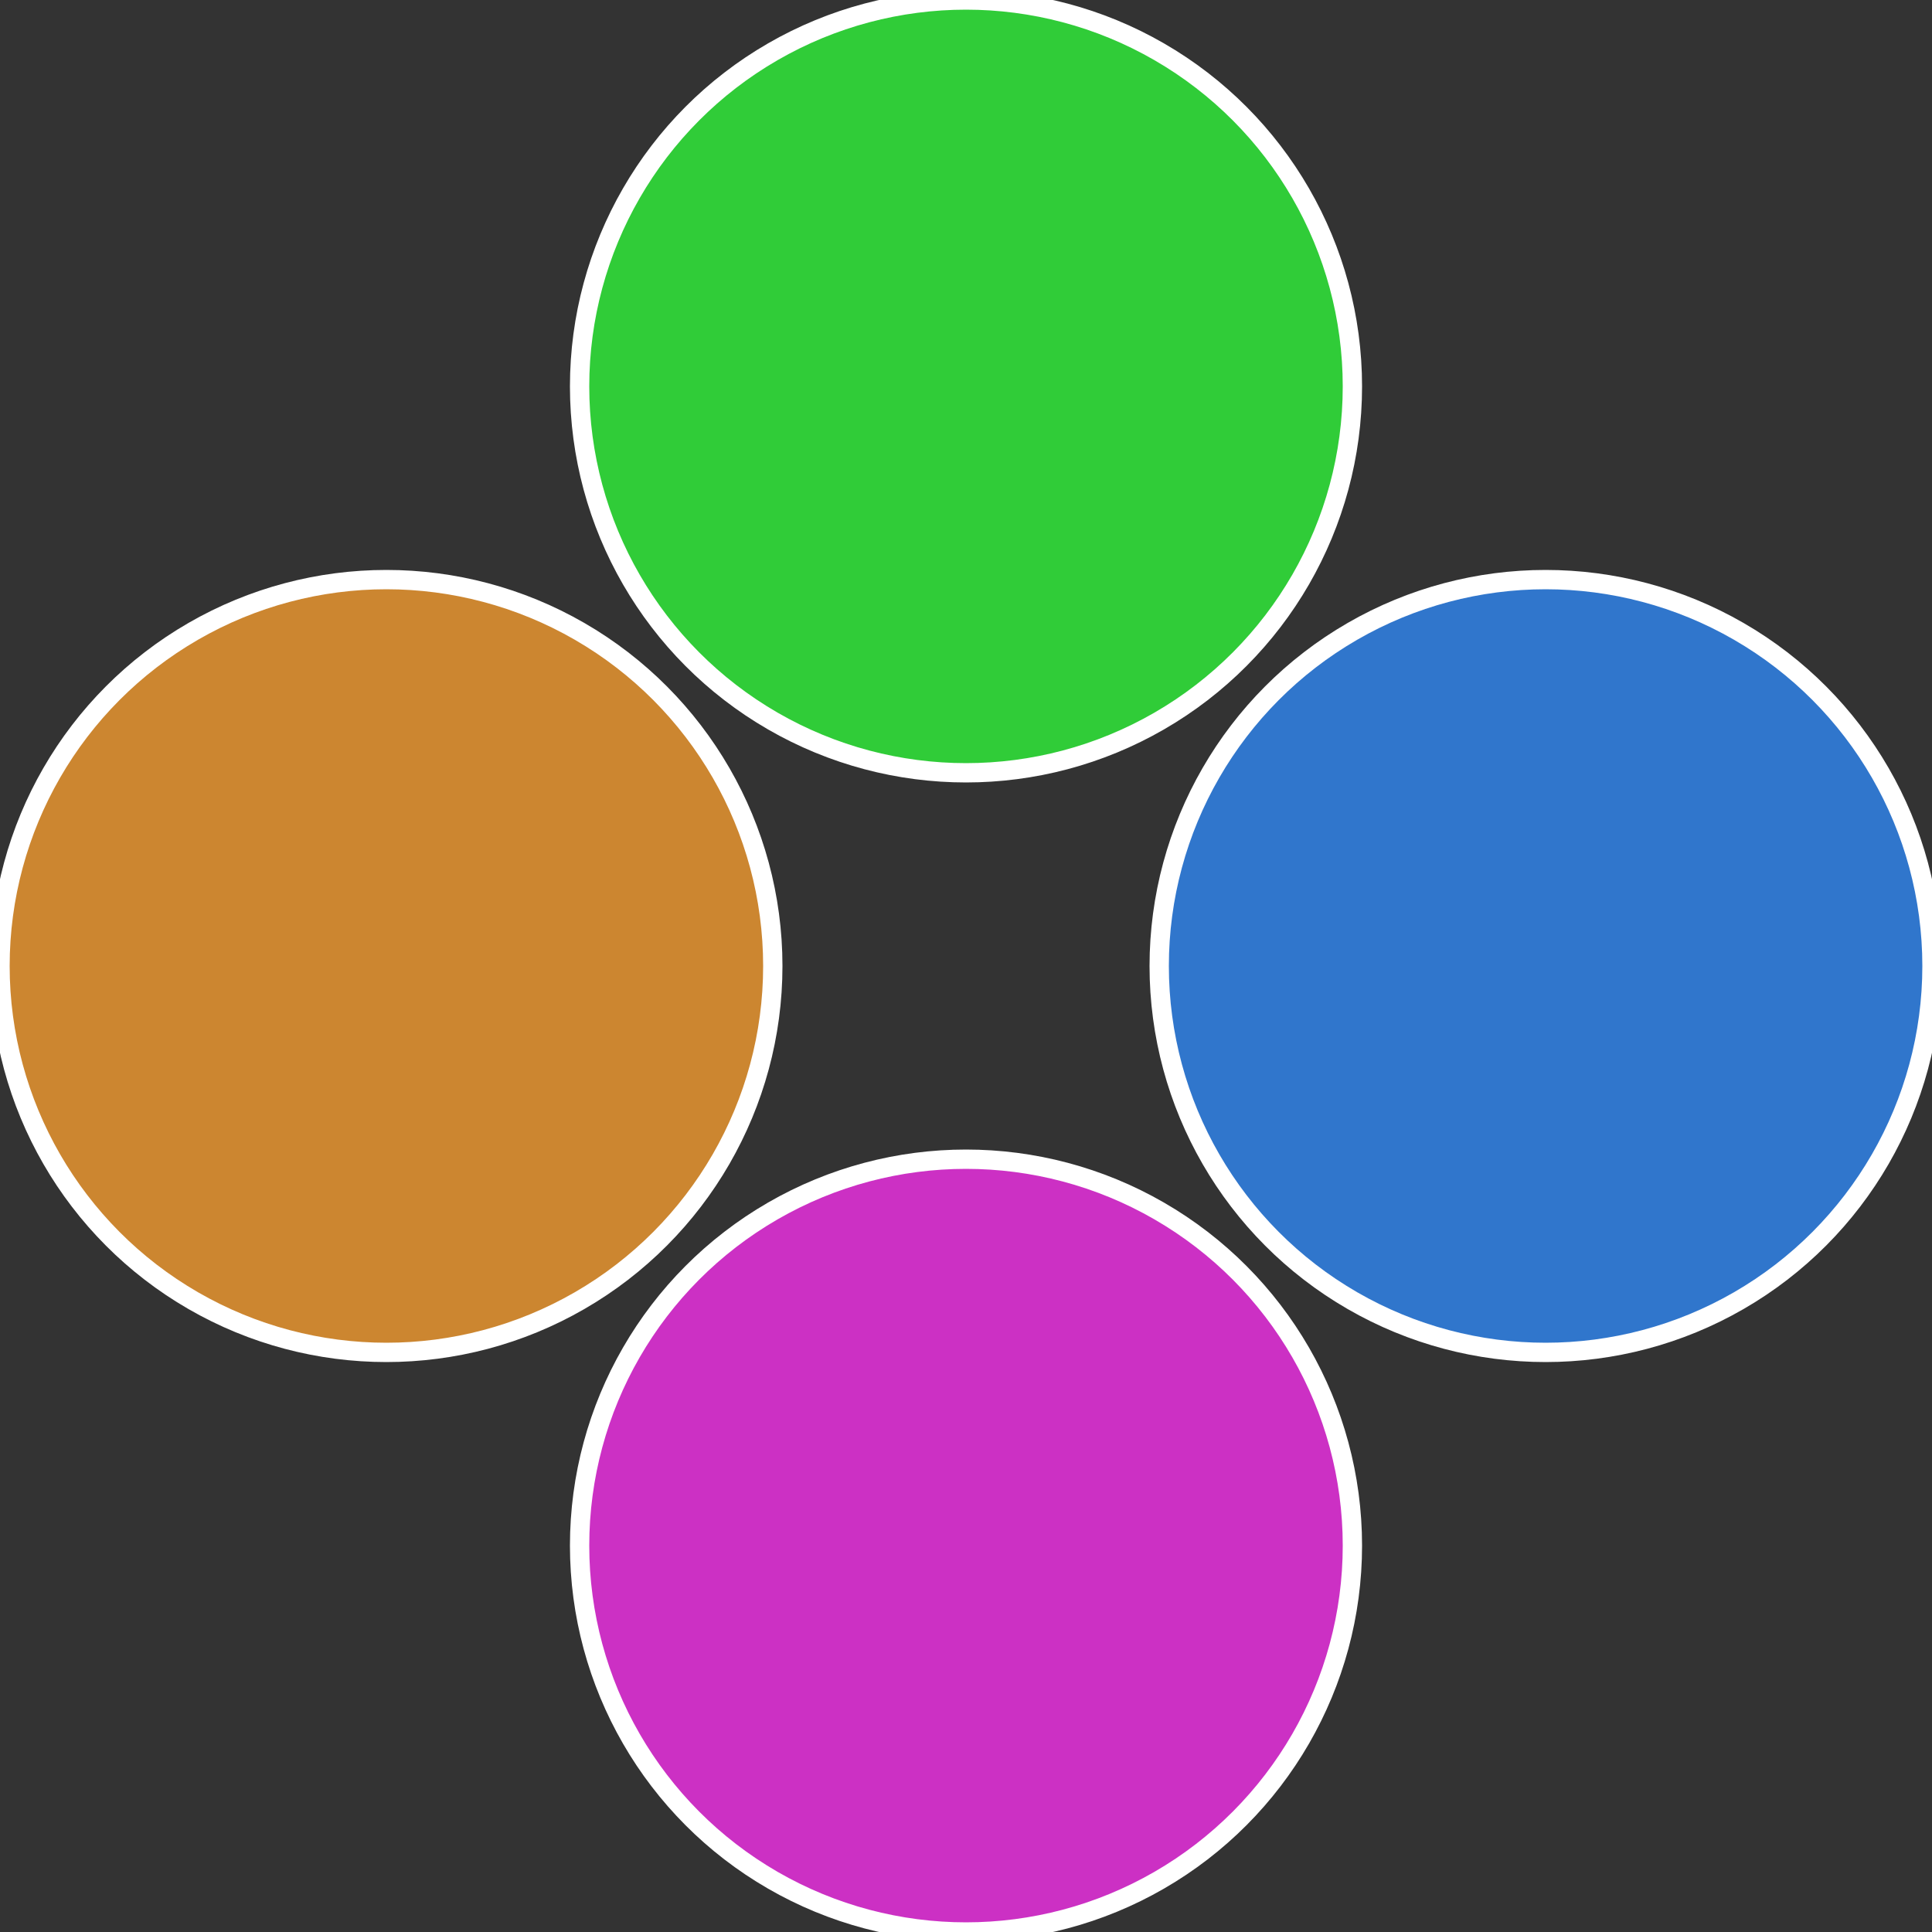
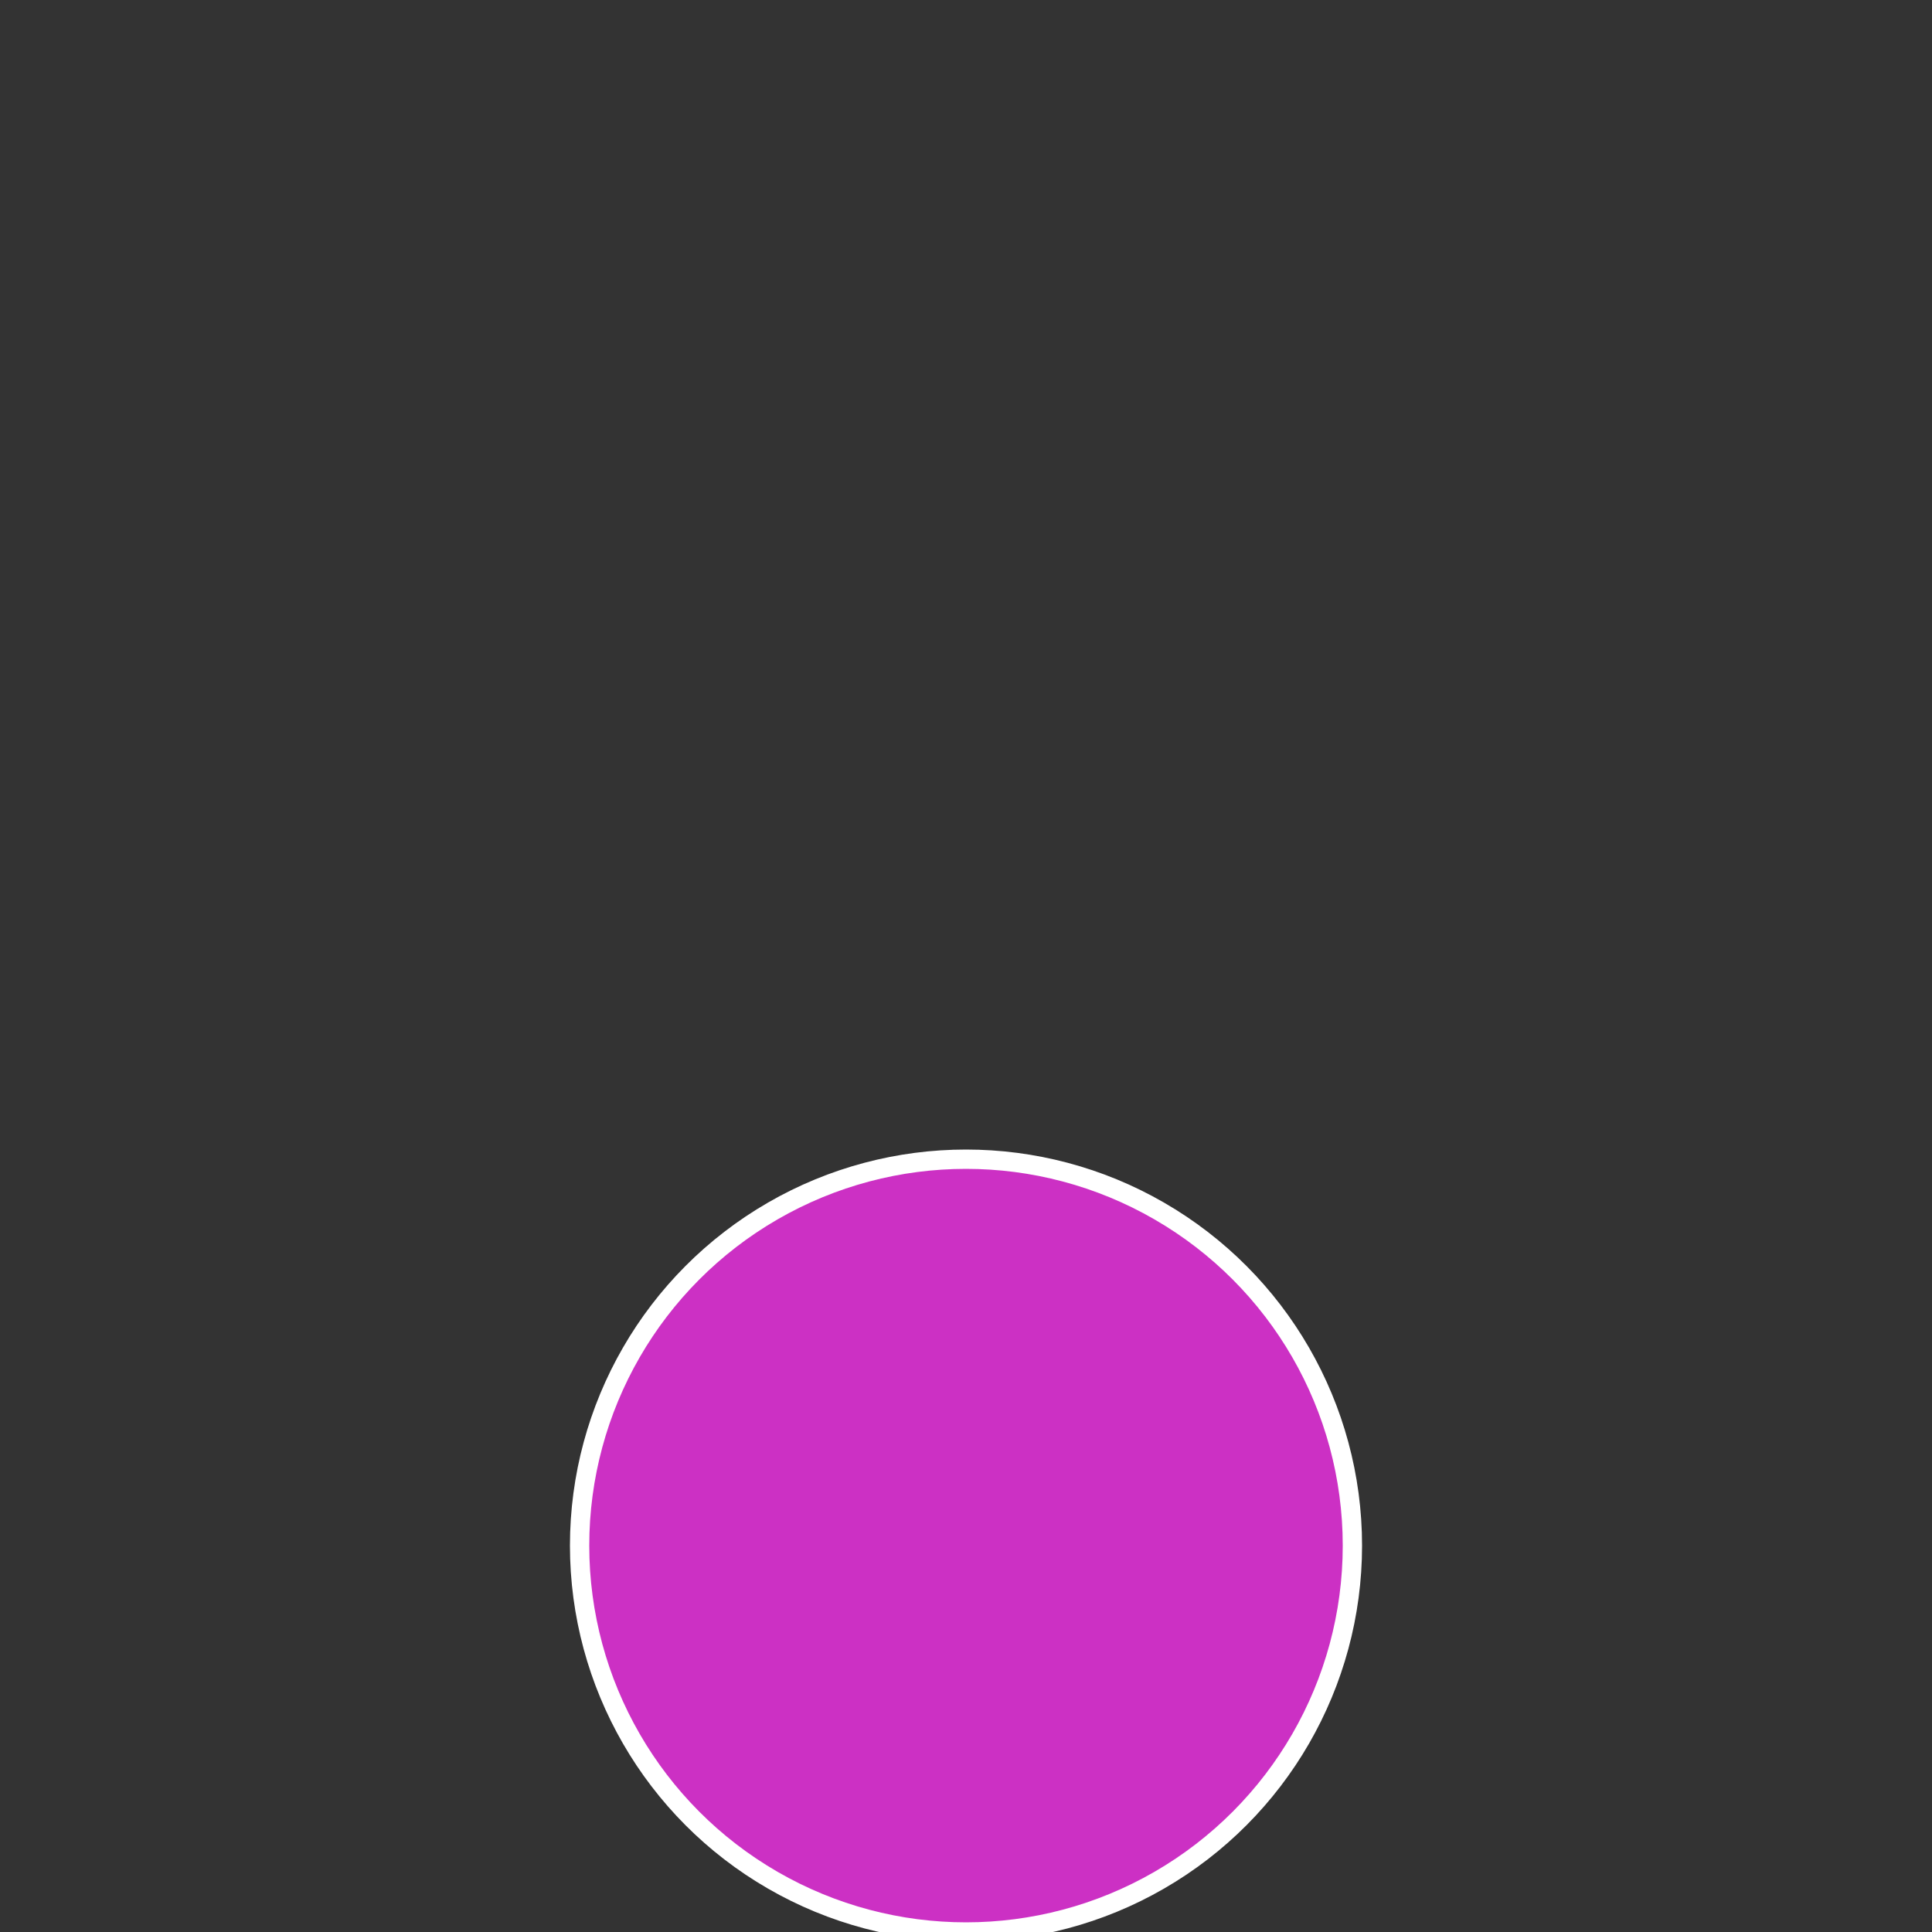
<svg xmlns="http://www.w3.org/2000/svg" width="500" height="500" viewBox="-1 -1 2 2">
  <rect x="-1" y="-1" width="2" height="2" fill="#333333" stroke="none" />
-   <circle cx="0.6" cy="0" r="0.4" fill="#3076cc" stroke="#fff" stroke-width="1%" />
  <circle cx="3.6739403974421E-17" cy="0.6" r="0.4" fill="#cc30c4" stroke="#fff" stroke-width="1%" />
-   <circle cx="-0.6" cy="7.3478807948841E-17" r="0.4" fill="#cc8630" stroke="#fff" stroke-width="1%" />
-   <circle cx="-1.1021821192326E-16" cy="-0.6" r="0.4" fill="#30cc38" stroke="#fff" stroke-width="1%" />
</svg>